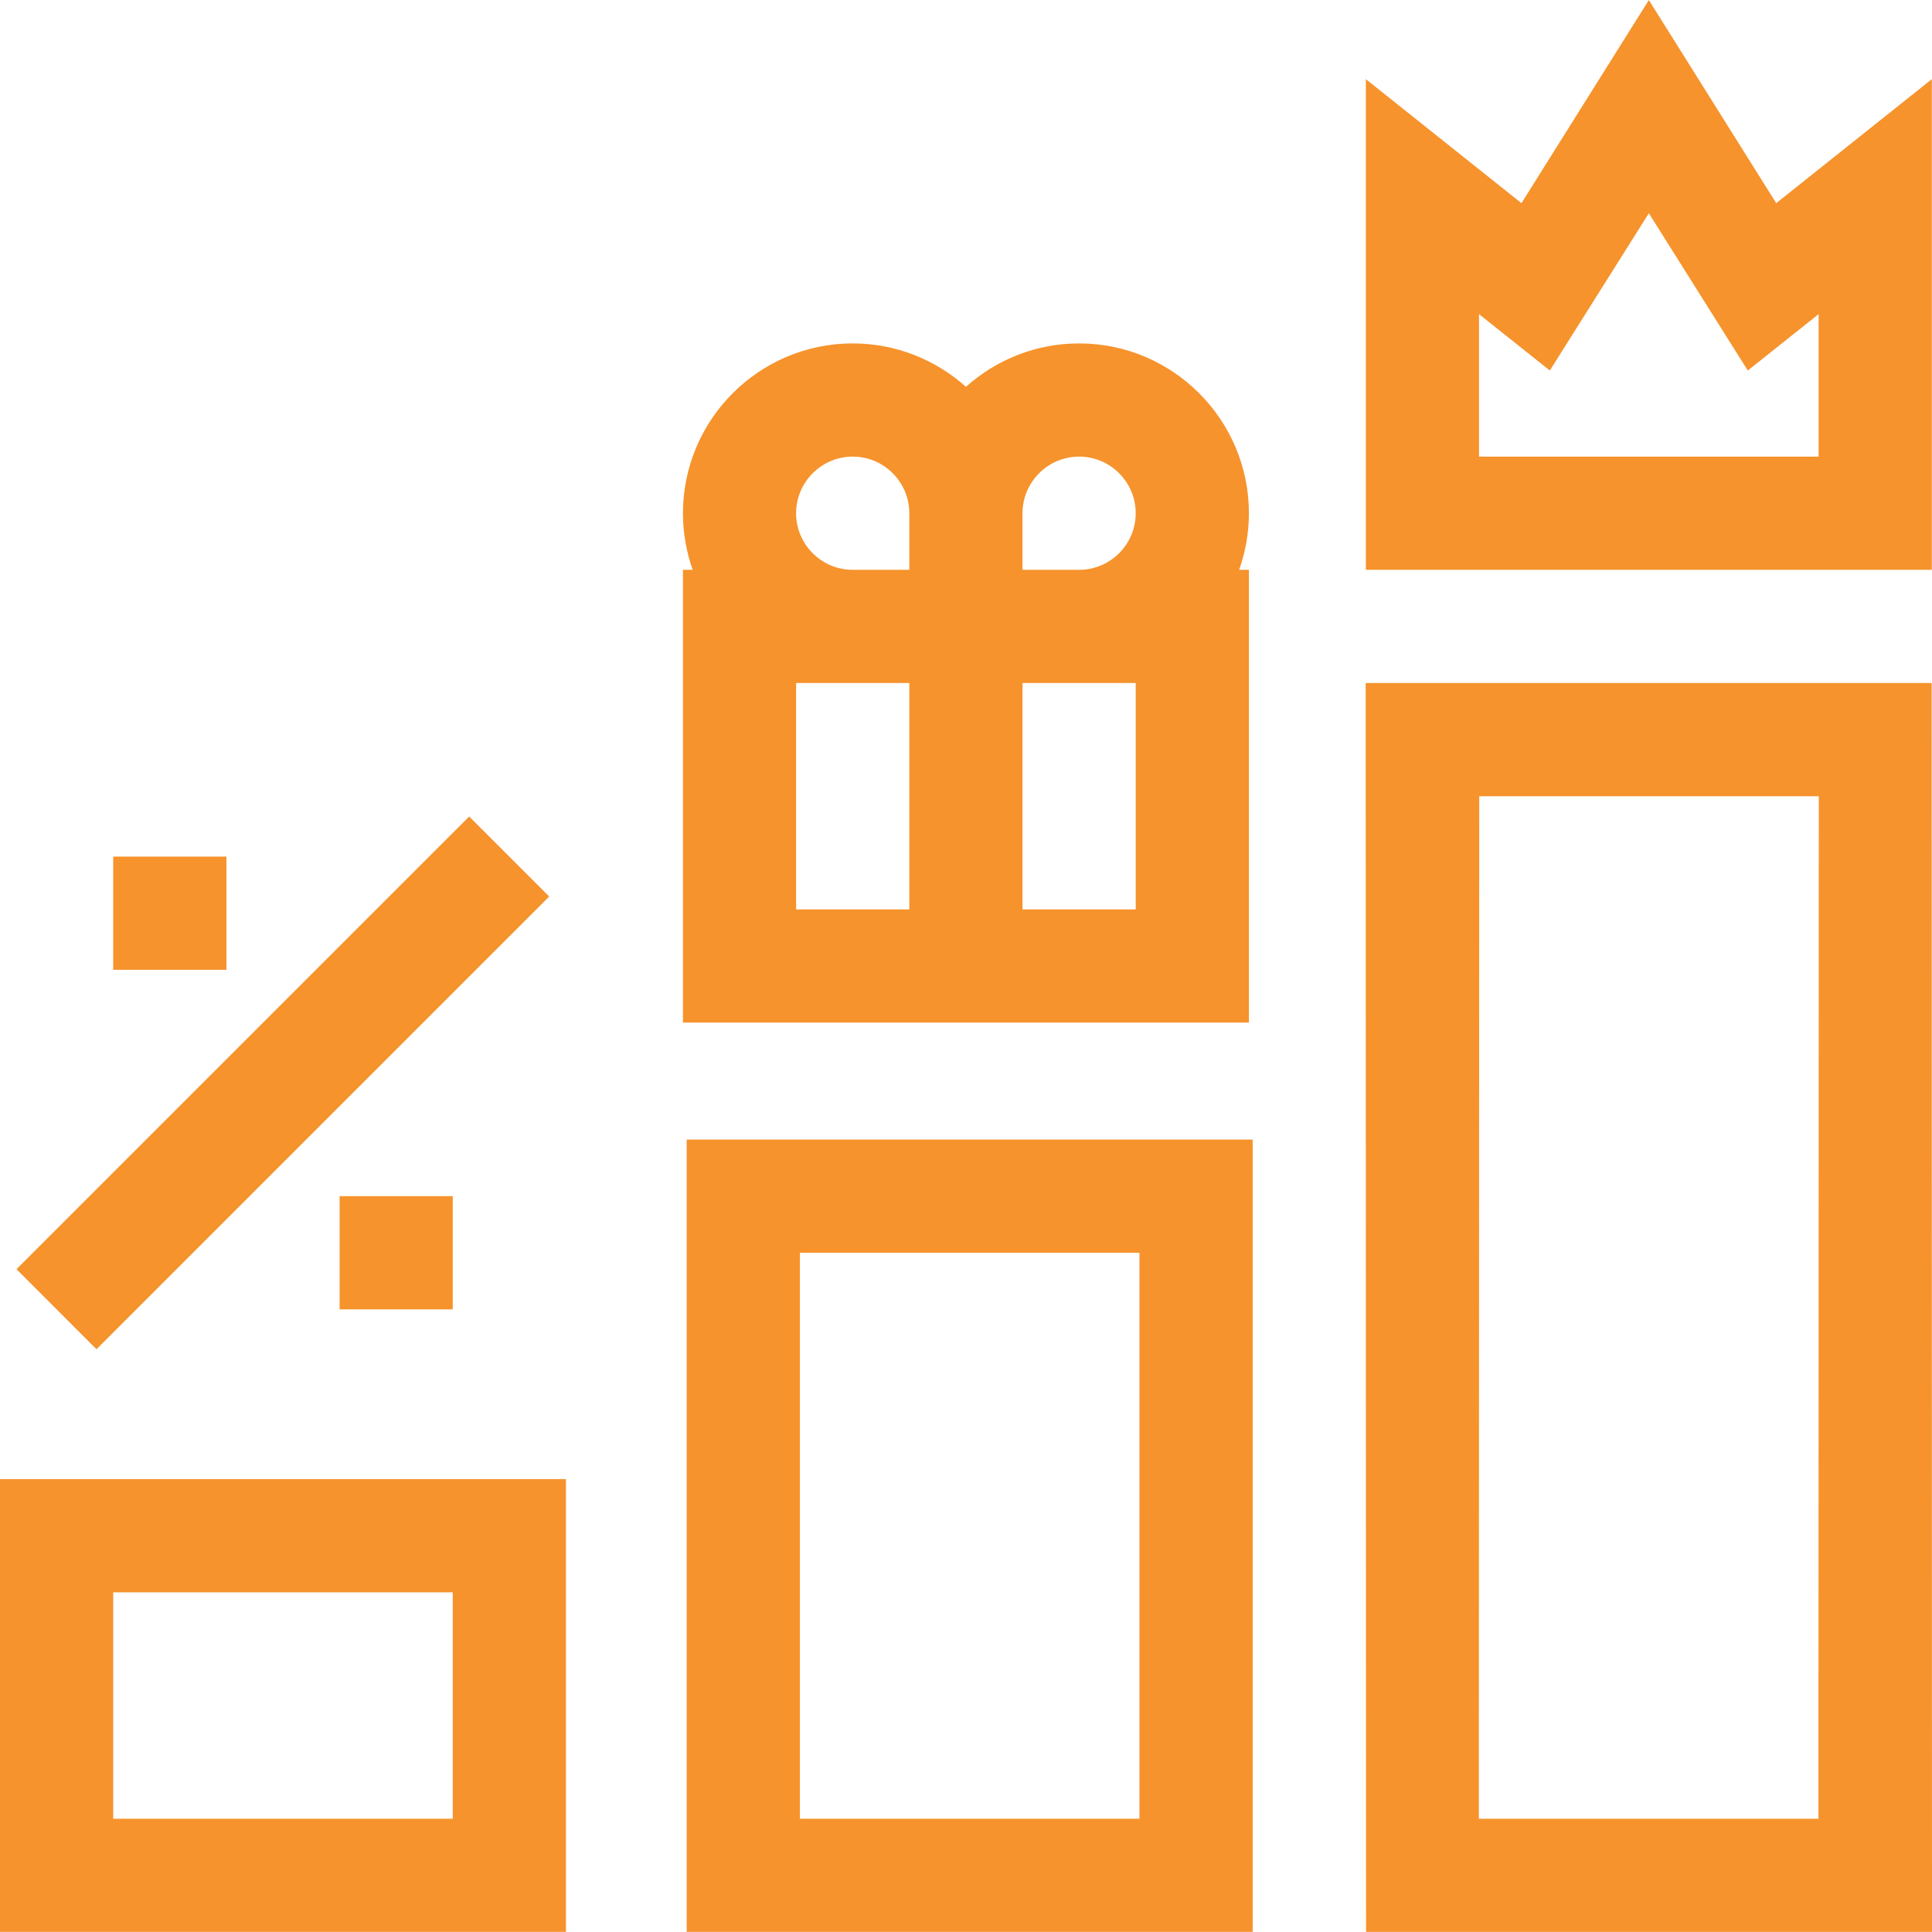
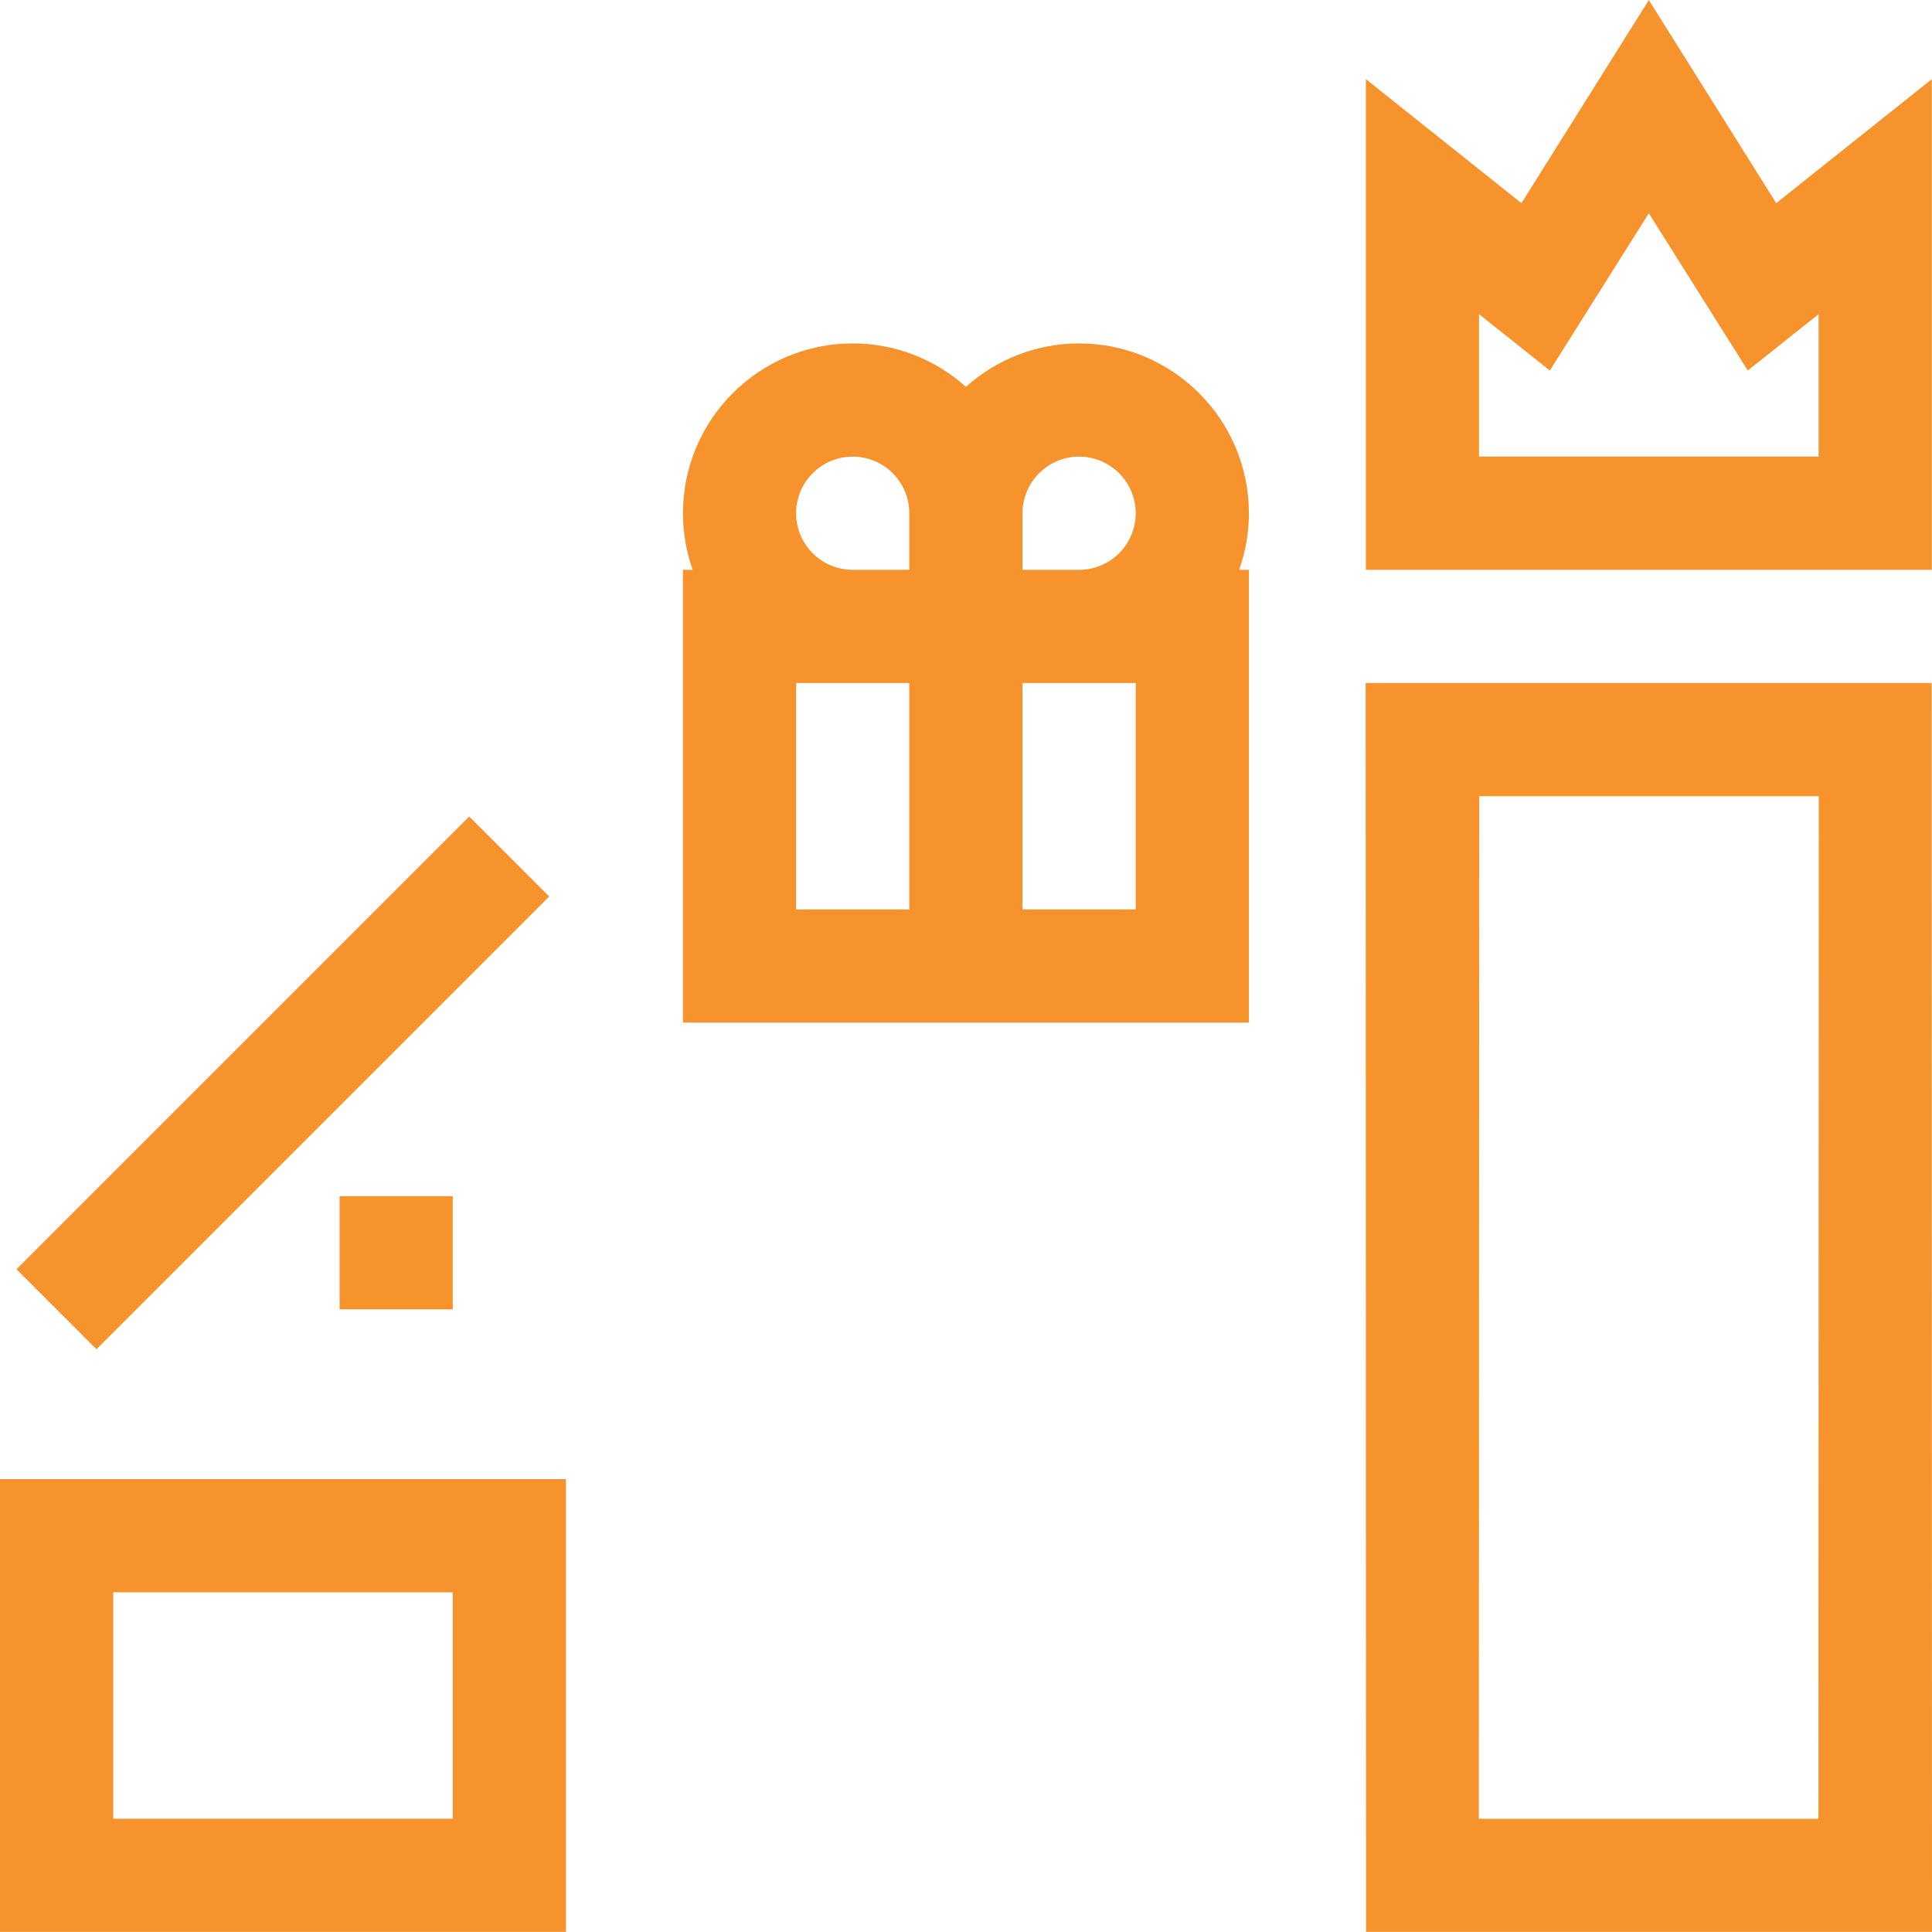
<svg xmlns="http://www.w3.org/2000/svg" width="32" height="32" viewBox="0 0 32 32" fill="none">
  <g clip-path="url(#clip0_369_11025)">
    <path d="M0 31.998H9.374V24.499H0V31.998ZM1.875 26.374H7.499V30.124H1.875V26.374Z" fill="#F6932C" />
-     <path d="M11.374 31.998H20.748V18.875H11.374V31.998ZM13.249 20.75H18.873V30.124H13.249V20.75Z" fill="#F6932C" />
    <path d="M31.994 11.313H22.62L22.626 31.998H32L31.994 11.313ZM24.494 30.124L24.501 13.188H30.125L30.119 30.124H24.494Z" fill="#F6932C" />
    <path d="M31.997 1.311L29.42 3.365L27.31 0.001L25.2 3.365L22.623 1.311V9.438H31.997V1.311ZM30.122 7.563H24.497V5.203L25.67 6.137L27.31 3.532L28.949 6.137L30.122 5.203V7.563Z" fill="#F6932C" />
    <path d="M20.686 9.438H20.524C20.628 9.145 20.686 8.829 20.686 8.501C20.686 6.95 19.424 5.688 17.873 5.688C17.154 5.688 16.497 5.961 15.999 6.407C15.501 5.961 14.844 5.688 14.124 5.688C12.573 5.688 11.312 6.95 11.312 8.501C11.312 8.829 11.369 9.145 11.473 9.438H11.312V16.937H20.686V9.438ZM17.873 7.563C18.39 7.563 18.811 7.984 18.811 8.501C18.811 9.018 18.39 9.438 17.873 9.438H16.936V8.501C16.936 7.984 17.357 7.563 17.873 7.563ZM13.186 8.501C13.186 7.984 13.607 7.563 14.124 7.563C14.641 7.563 15.061 7.984 15.061 8.501V9.438H14.124C13.607 9.438 13.186 9.018 13.186 8.501ZM13.186 11.313H15.061V15.063H13.186V11.313ZM18.811 15.063H16.936V11.313H18.811V15.063Z" fill="#F6932C" />
-     <path d="M1.875 14.188H3.75V16.063H1.875V14.188Z" fill="#F6932C" />
+     <path d="M1.875 14.188V16.063H1.875V14.188Z" fill="#F6932C" />
    <path d="M5.625 19.812H7.499V21.687H5.625V19.812Z" fill="#F6932C" />
    <path d="M0.273 21.022L7.771 13.524L9.097 14.849L1.598 22.348L0.273 21.022Z" fill="#F6932C" />
  </g>
  <defs>
    <clipPath id="clip0_369_11025">
      <rect width="32" height="32" fill="white" />
    </clipPath>
  </defs>
</svg>